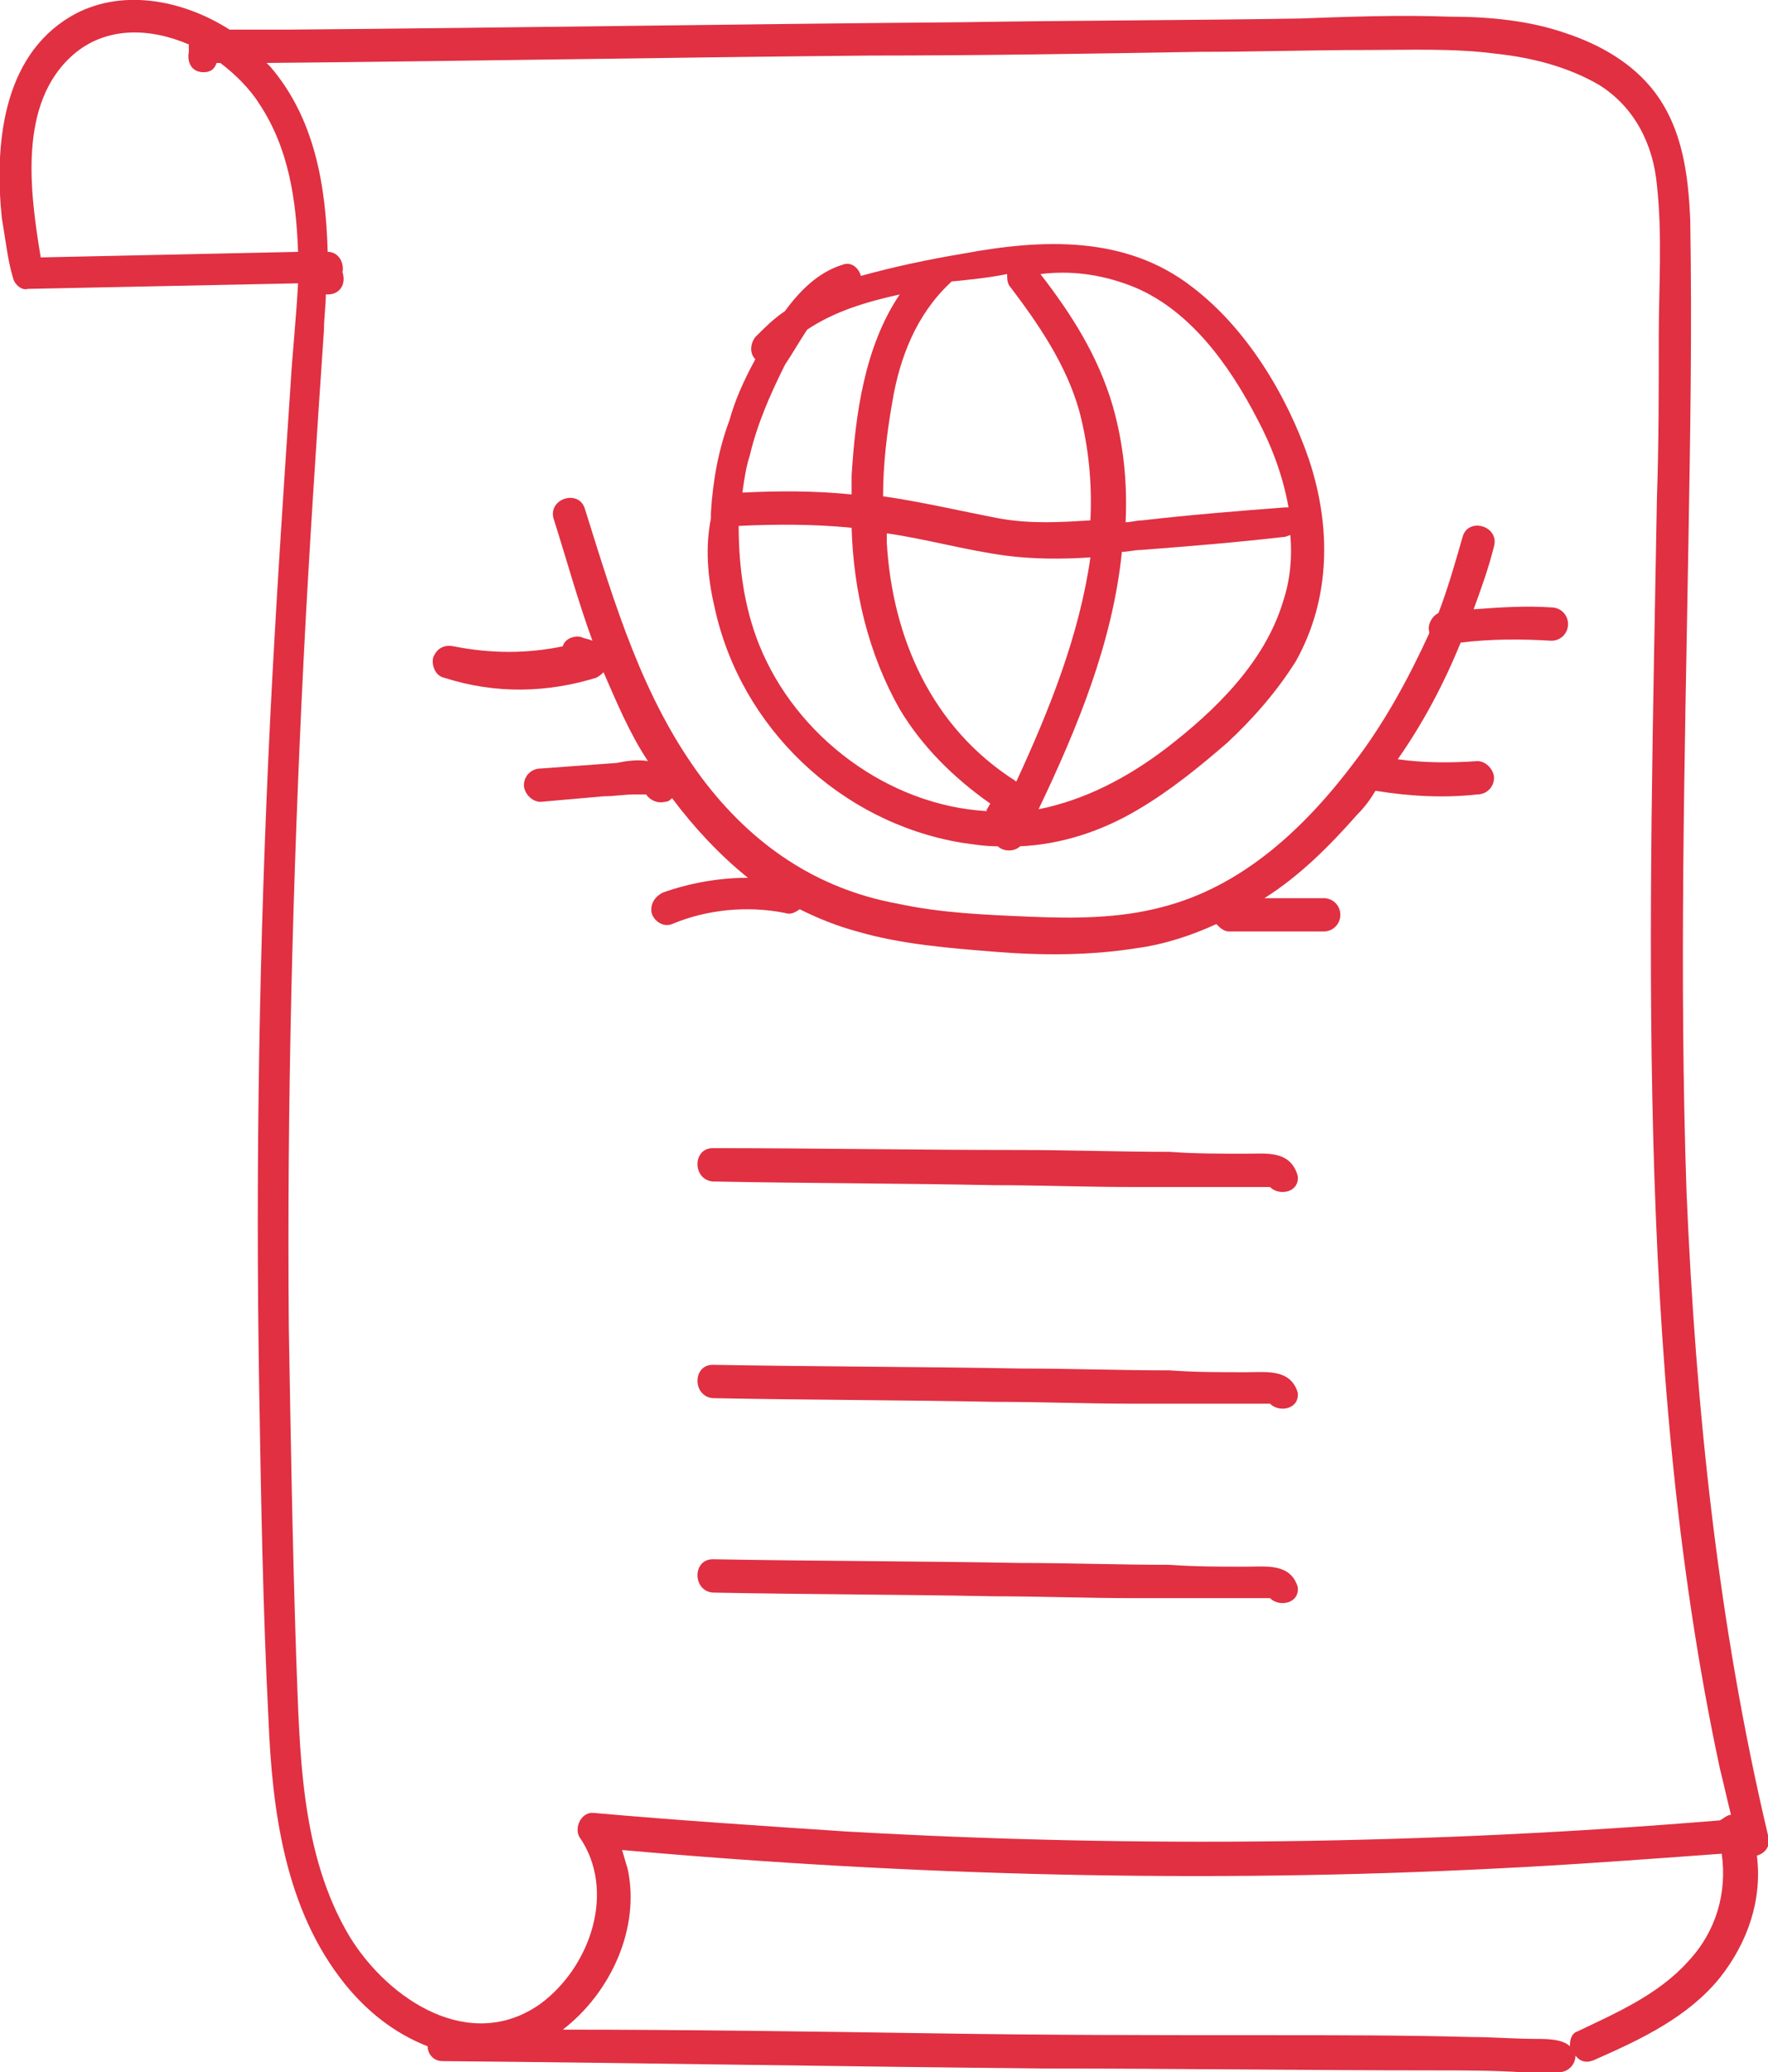
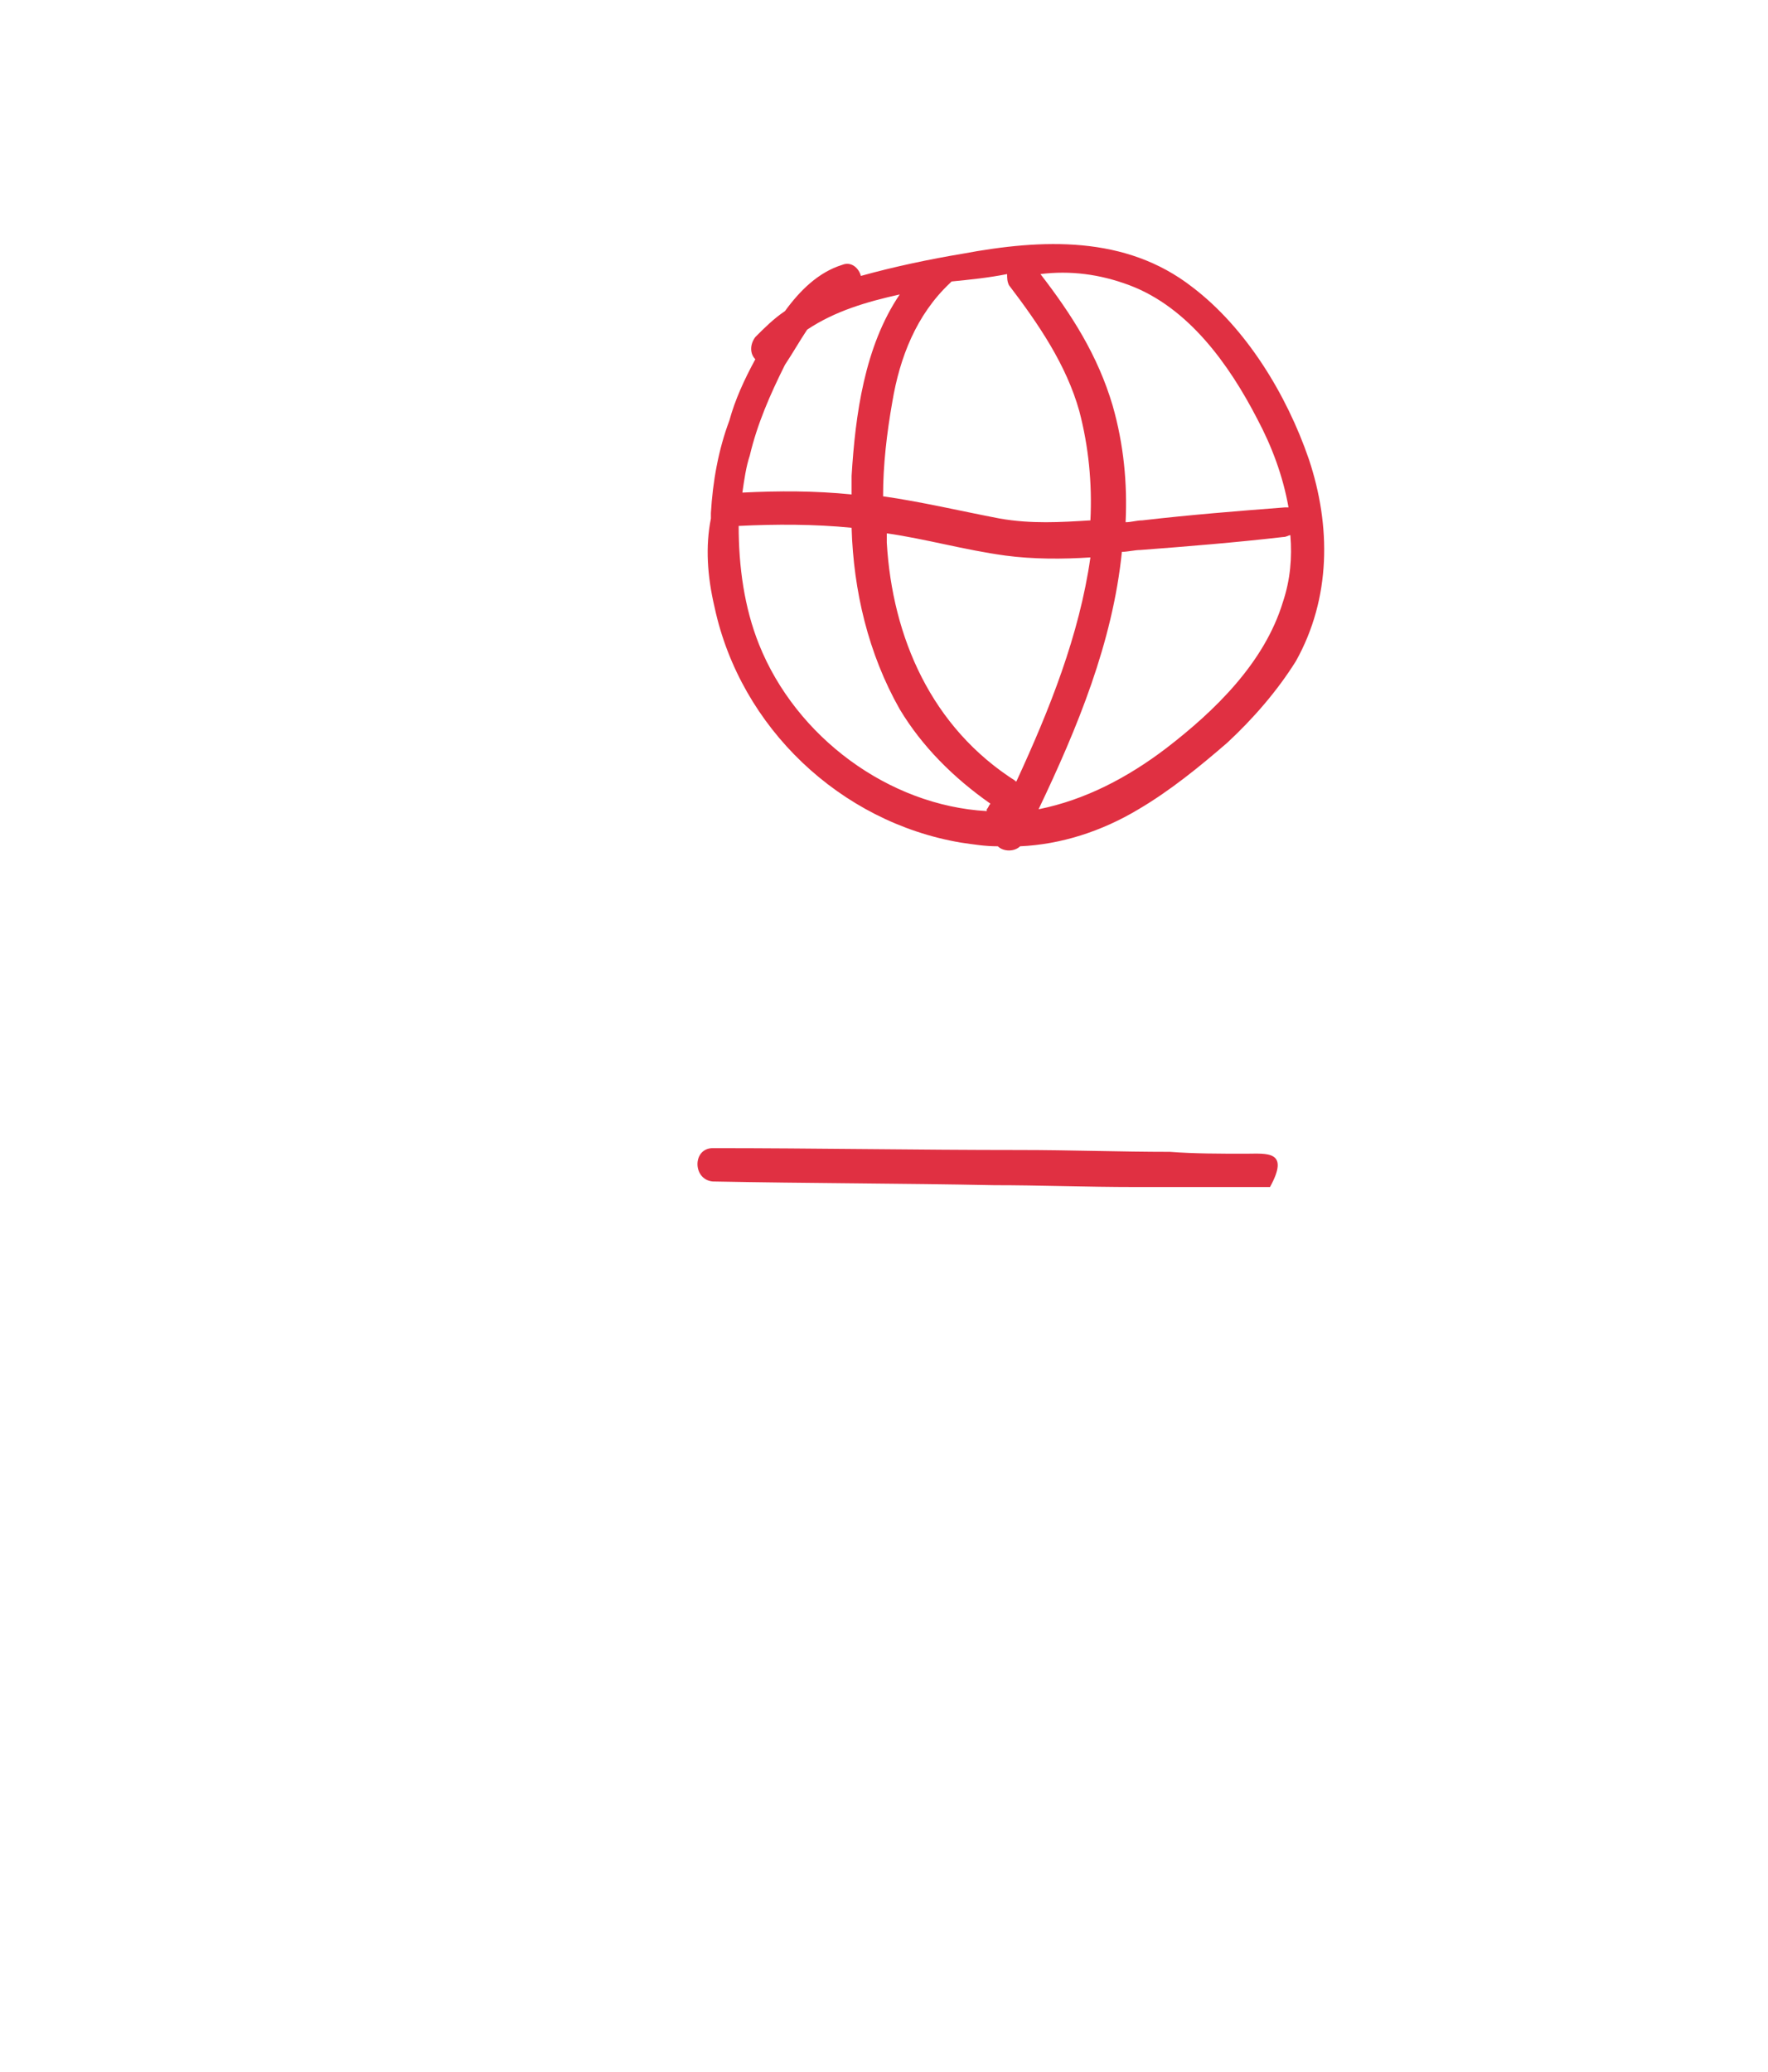
<svg xmlns="http://www.w3.org/2000/svg" version="1.1" x="0px" y="0px" width="95.5px" height="111.9px" viewBox="0 0 95.5 111.9" style="enable-background:new 0 0 95.5 111.9;" xml:space="preserve">
-   <path fill="#E03042" d="M95.5,99.1c-2.7-11.4-3.9-23-4.4-34.7c-0.4-11.7-0.1-23.4,0.1-35c0.1-5.8,0.2-11.6,0.1-17.5   c-0.1-2.4-0.4-4.9-1.9-6.9c-1.2-1.6-3-2.6-4.8-3.2c-2-0.7-4.2-0.9-6.3-0.9c-2.7-0.1-5.4,0-8.1,0.1C64.2,1.1,58.1,1.1,52,1.2   C39.8,1.3,27.7,1.5,15.5,1.6l-3.1,0C9.9,0,6.5-0.7,3.8,0.9c-3.7,2.2-4.1,7-3.7,10.9C0.3,12.9,0.4,14,0.7,15   c0.1,0.4,0.5,0.7,0.8,0.6c4.9-0.1,9.7-0.2,14.6-0.3c-0.1,1.9-0.3,3.7-0.4,5.4c-0.4,6-0.8,12-1.1,18C14,50.9,13.8,62.9,14,75   c0.1,5.9,0.2,11.9,0.5,17.8c0.2,5,0.9,10.3,4.1,14.3c1.2,1.5,2.7,2.7,4.5,3.4c0,0.4,0.3,0.8,0.8,0.8c10.9,0.1,21.8,0.3,32.7,0.4   c7,0,14,0.1,21,0.1c1.5,0,3,0,4.6,0.1c0.5,0,0.9,0,1.4,0c0.1,0,0.3,0,0.4,0c0.1,0,0.1,0,0.2,0c0,0,0,0,0,0c0,0,0,0,0,0   c0.5,0,0.9-0.4,0.9-0.9c0.3,0.4,0.7,0.4,1.1,0.2c2.5-1.1,5-2.3,6.7-4.4c1.5-1.9,2.3-4.2,2-6.6C95.3,100.1,95.7,99.7,95.5,99.1z    M3.9,3c1.8-1.6,4.2-1.5,6.3-0.6c0,0.1,0,0.3,0,0.4c-0.1,0.5,0.1,1.1,0.8,1.1c0.4,0,0.6-0.2,0.7-0.5c0.1,0,0.1,0,0.2,0   C12.7,4,13.5,4.8,14,5.6c1.6,2.4,2,5.2,2.1,8c-4.6,0.1-9.2,0.2-13.9,0.3C1.6,10.3,1,5.6,3.9,3z M18.9,104.6   c-2.7-4.5-2.7-10-2.9-15.1c-0.2-6-0.3-12-0.4-17.9c-0.1-12,0.2-24,0.8-36c0.3-5.9,0.7-11.9,1.1-17.8c0-0.6,0.1-1.3,0.1-1.9   c0,0,0,0,0.1,0c0.7,0,1-0.6,0.8-1.2c0.1-0.5-0.2-1.1-0.8-1.1c0,0,0,0,0,0c-0.1-3.6-0.7-7.2-3.1-10c-0.1-0.1-0.1-0.1-0.2-0.2   C25.3,3.3,36.2,3.1,47,3C52.9,3,58.9,2.9,64.8,2.8c3,0,6-0.1,9.1-0.1c2.3,0,4.6-0.1,6.9,0.2c1.9,0.2,3.9,0.7,5.6,1.7   c1.9,1.2,2.9,3.2,3.1,5.4c0.3,2.7,0.1,5.5,0.1,8.2c0,2.9,0,5.8-0.1,8.7c-0.2,11.5-0.5,23-0.2,34.5c0.3,11.4,1.2,22.9,3.6,34.1   c0.2,0.8,0.4,1.7,0.6,2.5c-0.2,0-0.4,0.2-0.6,0.3c-15.7,1.3-31.5,1.5-47.2,0.6c-4.5-0.3-9.1-0.6-13.6-1c-0.7-0.1-1.1,0.8-0.8,1.3   c2,2.9,0.6,7-2.1,9C25.4,110.9,21,108,18.9,104.6z M91.2,105.9c-1.6,1.8-3.9,2.8-6,3.8c-0.3,0.1-0.4,0.4-0.4,0.8   c-0.4-0.4-1.3-0.4-1.8-0.4c-1.2,0-2.4-0.1-3.5-0.1c-3.6-0.1-7.3-0.1-10.9-0.1c-6.1,0-12.1,0-18.2-0.1c-6.7-0.1-13.4-0.2-20-0.2   c2.6-2,4.2-5.5,3.5-8.7c-0.1-0.3-0.2-0.7-0.3-1c15.7,1.4,31.5,1.8,47.2,1c4.1-0.2,8.1-0.5,12.2-0.8   C93.3,102.2,92.7,104.3,91.2,105.9z" />
  <path fill="#E03042" d="M38.6,32.8c1.4,6.5,6.8,11.6,13.3,12.7c0.7,0.1,1.3,0.2,2,0.2c0.3,0.3,0.9,0.3,1.2,0c2.2-0.1,4.4-0.8,6.4-2   c1.7-1,3.3-2.3,4.8-3.6c1.4-1.3,2.7-2.8,3.7-4.4c1.9-3.4,1.9-7.3,0.7-10.9c-1.2-3.5-3.4-7.1-6.3-9.3c-3.6-2.8-8.1-2.6-12.4-1.8   c-1.8,0.3-3.7,0.7-5.5,1.2c-0.1-0.4-0.5-0.8-1-0.6c-1.3,0.4-2.3,1.4-3.1,2.5c-0.6,0.4-1.1,0.9-1.6,1.4c-0.3,0.4-0.3,0.9,0,1.2   c-0.6,1.1-1.1,2.2-1.4,3.3c-0.6,1.6-0.9,3.3-1,5c0,0.1,0,0.2,0,0.3C38.1,29.5,38.2,31.1,38.6,32.8z M41,34.8   c-0.8-2-1.1-4.2-1.1-6.4c2-0.1,4.1-0.1,6.1,0.1c0.1,3.4,0.9,6.8,2.6,9.8c1.2,2,2.9,3.7,4.9,5.1c-0.1,0.1-0.1,0.2-0.2,0.3   c0,0,0,0.1,0,0.1C48,43.5,43,39.8,41,34.8z M54.9,42.2C54.8,42.2,54.8,42.1,54.9,42.2c-4.6-2.9-6.7-7.8-7-12.9c0-0.2,0-0.3,0-0.5   c2.1,0.3,4.2,0.9,6.4,1.2c1.5,0.2,3.1,0.2,4.6,0.1C58.3,34.3,56.7,38.3,54.9,42.2z M69.3,32.5c-1,3.3-3.7,5.9-6.3,7.9   c-2.1,1.6-4.4,2.8-6.9,3.3c2.1-4.4,4-9,4.5-13.9c0.3,0,0.7-0.1,1-0.1c2.6-0.2,5.1-0.4,7.7-0.7c0.2,0,0.3-0.1,0.4-0.1   C69.8,30.1,69.7,31.3,69.3,32.5z M61,15.4c3.2,1.2,5.4,4.3,6.9,7.2c0.8,1.5,1.4,3.1,1.7,4.8c-0.1,0-0.1,0-0.2,0   c-2.6,0.2-5.1,0.4-7.7,0.7c-0.3,0-0.6,0.1-0.9,0.1c0.1-2.1-0.1-4.2-0.7-6.3c-0.8-2.7-2.2-4.9-3.9-7.1C57.8,14.6,59.4,14.8,61,15.4z    M54.4,14.8c0,0.2,0,0.4,0.1,0.6c1.6,2.1,3.1,4.3,3.8,6.8c0.5,1.9,0.7,3.9,0.6,5.9c-1.6,0.1-3.2,0.2-4.9-0.1   c-2.1-0.4-4.2-0.9-6.3-1.2c0-1.7,0.2-3.4,0.5-5.1c0.4-2.4,1.3-4.7,3.1-6.4c0,0,0.1-0.1,0.1-0.1C52.4,15.1,53.4,15,54.4,14.8z    M42.4,19.7c0.4-0.6,0.8-1.3,1.2-1.9c1.5-1,3.2-1.5,5-1.9c-1.9,2.8-2.4,6.5-2.6,9.8c0,0.3,0,0.7,0,1c-2-0.2-3.9-0.2-5.9-0.1   c0.1-0.7,0.2-1.4,0.4-2C40.9,22.9,41.6,21.3,42.4,19.7z" />
-   <path fill="#E03042" d="M67.3,62.3c-1.4,0-2.8,0-4.1-0.1c-2.7,0-5.4-0.1-8.1-0.1C49.5,62.1,44,62,38.5,62c-1.1,0-1.1,1.7,0,1.8   c5.1,0.1,10.2,0.1,15.2,0.2c2.5,0,5,0.1,7.6,0.1c1.2,0,2.5,0,3.7,0c0.6,0,1.2,0,1.9,0c0.3,0,0.6,0,0.9,0c0.2,0,0.4,0,0.6,0   c0.1,0,0.1,0,0.2,0c0.5,0.5,1.6,0.3,1.5-0.6C69.7,62.1,68.4,62.3,67.3,62.3z" />
-   <path fill="#E03042" d="M67.3,74.1c-1.4,0-2.8,0-4.1-0.1c-2.7,0-5.4-0.1-8.1-0.1c-5.5-0.1-11-0.1-16.6-0.2c-1.1,0-1.1,1.7,0,1.8   c5.1,0.1,10.2,0.1,15.2,0.2c2.5,0,5,0.1,7.6,0.1c1.2,0,2.5,0,3.7,0c0.6,0,1.2,0,1.9,0c0.3,0,0.6,0,0.9,0c0.2,0,0.4,0,0.6,0   c0.1,0,0.1,0,0.2,0c0.5,0.5,1.6,0.3,1.5-0.6C69.7,73.9,68.4,74.1,67.3,74.1z" />
-   <path fill="#E03042" d="M67.3,84.6c-1.4,0-2.8,0-4.1-0.1c-2.7,0-5.4-0.1-8.1-0.1c-5.5-0.1-11-0.1-16.6-0.2c-1.1,0-1.1,1.7,0,1.8   c5.1,0.1,10.2,0.1,15.2,0.2c2.5,0,5,0.1,7.6,0.1c1.2,0,2.5,0,3.7,0c0.6,0,1.2,0,1.9,0c0.3,0,0.6,0,0.9,0c0.2,0,0.4,0,0.6,0   c0.1,0,0.1,0,0.2,0c0.5,0.5,1.6,0.3,1.5-0.6C69.7,84.4,68.4,84.6,67.3,84.6z" />
-   <path fill="#E03042" d="M32.2,36.6c0.2-0.1,0.3-0.2,0.4-0.3c0.7,1.6,1.4,3.3,2.4,4.8c-0.6-0.1-1.2,0-1.7,0.1l-4.1,0.3   c-0.5,0-0.9,0.4-0.9,0.9c0,0.4,0.4,0.9,0.9,0.9c1.1-0.1,2.3-0.2,3.4-0.3c0.6,0,1.1-0.1,1.7-0.1c0.1,0,0.2,0,0.3,0c0,0,0.4,0,0.2,0   c0,0,0.1,0,0.1,0c0.2,0.3,0.6,0.5,1,0.4c0.2,0,0.3-0.1,0.4-0.2c1.2,1.6,2.6,3.1,4.1,4.3c-1.6,0-3.2,0.3-4.6,0.8   c-0.4,0.2-0.7,0.6-0.6,1.1c0.1,0.4,0.6,0.8,1.1,0.6c1.9-0.8,4.1-1,6.1-0.6c0.3,0.1,0.5,0,0.8-0.2c1,0.5,2,0.9,3.1,1.2   c2.4,0.7,5,0.9,7.5,1.1c2.5,0.2,5.1,0.2,7.6-0.2c1.5-0.2,3-0.7,4.3-1.3c0.2,0.2,0.4,0.4,0.7,0.4h5.1c0.5,0,0.9-0.4,0.9-0.9   c0-0.5-0.4-0.9-0.9-0.9h-3.2c1.9-1.2,3.5-2.8,5-4.5c0.4-0.4,0.7-0.8,1-1.3c1.8,0.3,3.7,0.4,5.5,0.2c0.5,0,0.9-0.4,0.9-0.9   c0-0.4-0.4-0.9-0.9-0.9c-1.4,0.1-2.9,0.1-4.3-0.1c1.4-2,2.5-4.1,3.4-6.3c1.6-0.2,3.3-0.2,4.9-0.1c0.5,0,0.9-0.4,0.9-0.9   c0-0.5-0.4-0.9-0.9-0.9c-1.4-0.1-2.8,0-4.2,0.1c0.4-1.1,0.8-2.2,1.1-3.4c0.3-1.1-1.4-1.6-1.7-0.5c-0.4,1.4-0.8,2.8-1.3,4.1   c-0.4,0.2-0.6,0.7-0.5,1c0,0,0,0,0,0.1c-1.1,2.4-2.4,4.8-4,6.9c-2.7,3.6-6.1,6.8-10.5,7.9c-2.3,0.6-4.7,0.6-7.1,0.5   c-2.4-0.1-4.8-0.2-7.1-0.7c-4.4-0.8-7.9-3.2-10.6-6.8c-3.2-4.3-4.7-9.4-6.3-14.5c-0.3-1.1-2-0.6-1.7,0.5c0.7,2.2,1.3,4.4,2.1,6.6   c-0.2-0.1-0.4-0.1-0.6-0.2c-0.4-0.1-0.9,0.1-1,0.5c-1.9,0.4-3.9,0.4-5.9,0c-0.5-0.1-0.9,0.1-1.1,0.6c-0.1,0.4,0.1,1,0.6,1.1   C26.8,37.5,29.6,37.4,32.2,36.6z" />
+   <path fill="#E03042" d="M67.3,62.3c-1.4,0-2.8,0-4.1-0.1c-2.7,0-5.4-0.1-8.1-0.1C49.5,62.1,44,62,38.5,62c-1.1,0-1.1,1.7,0,1.8   c5.1,0.1,10.2,0.1,15.2,0.2c2.5,0,5,0.1,7.6,0.1c1.2,0,2.5,0,3.7,0c0.6,0,1.2,0,1.9,0c0.3,0,0.6,0,0.9,0c0.2,0,0.4,0,0.6,0   c0.1,0,0.1,0,0.2,0C69.7,62.1,68.4,62.3,67.3,62.3z" />
</svg>